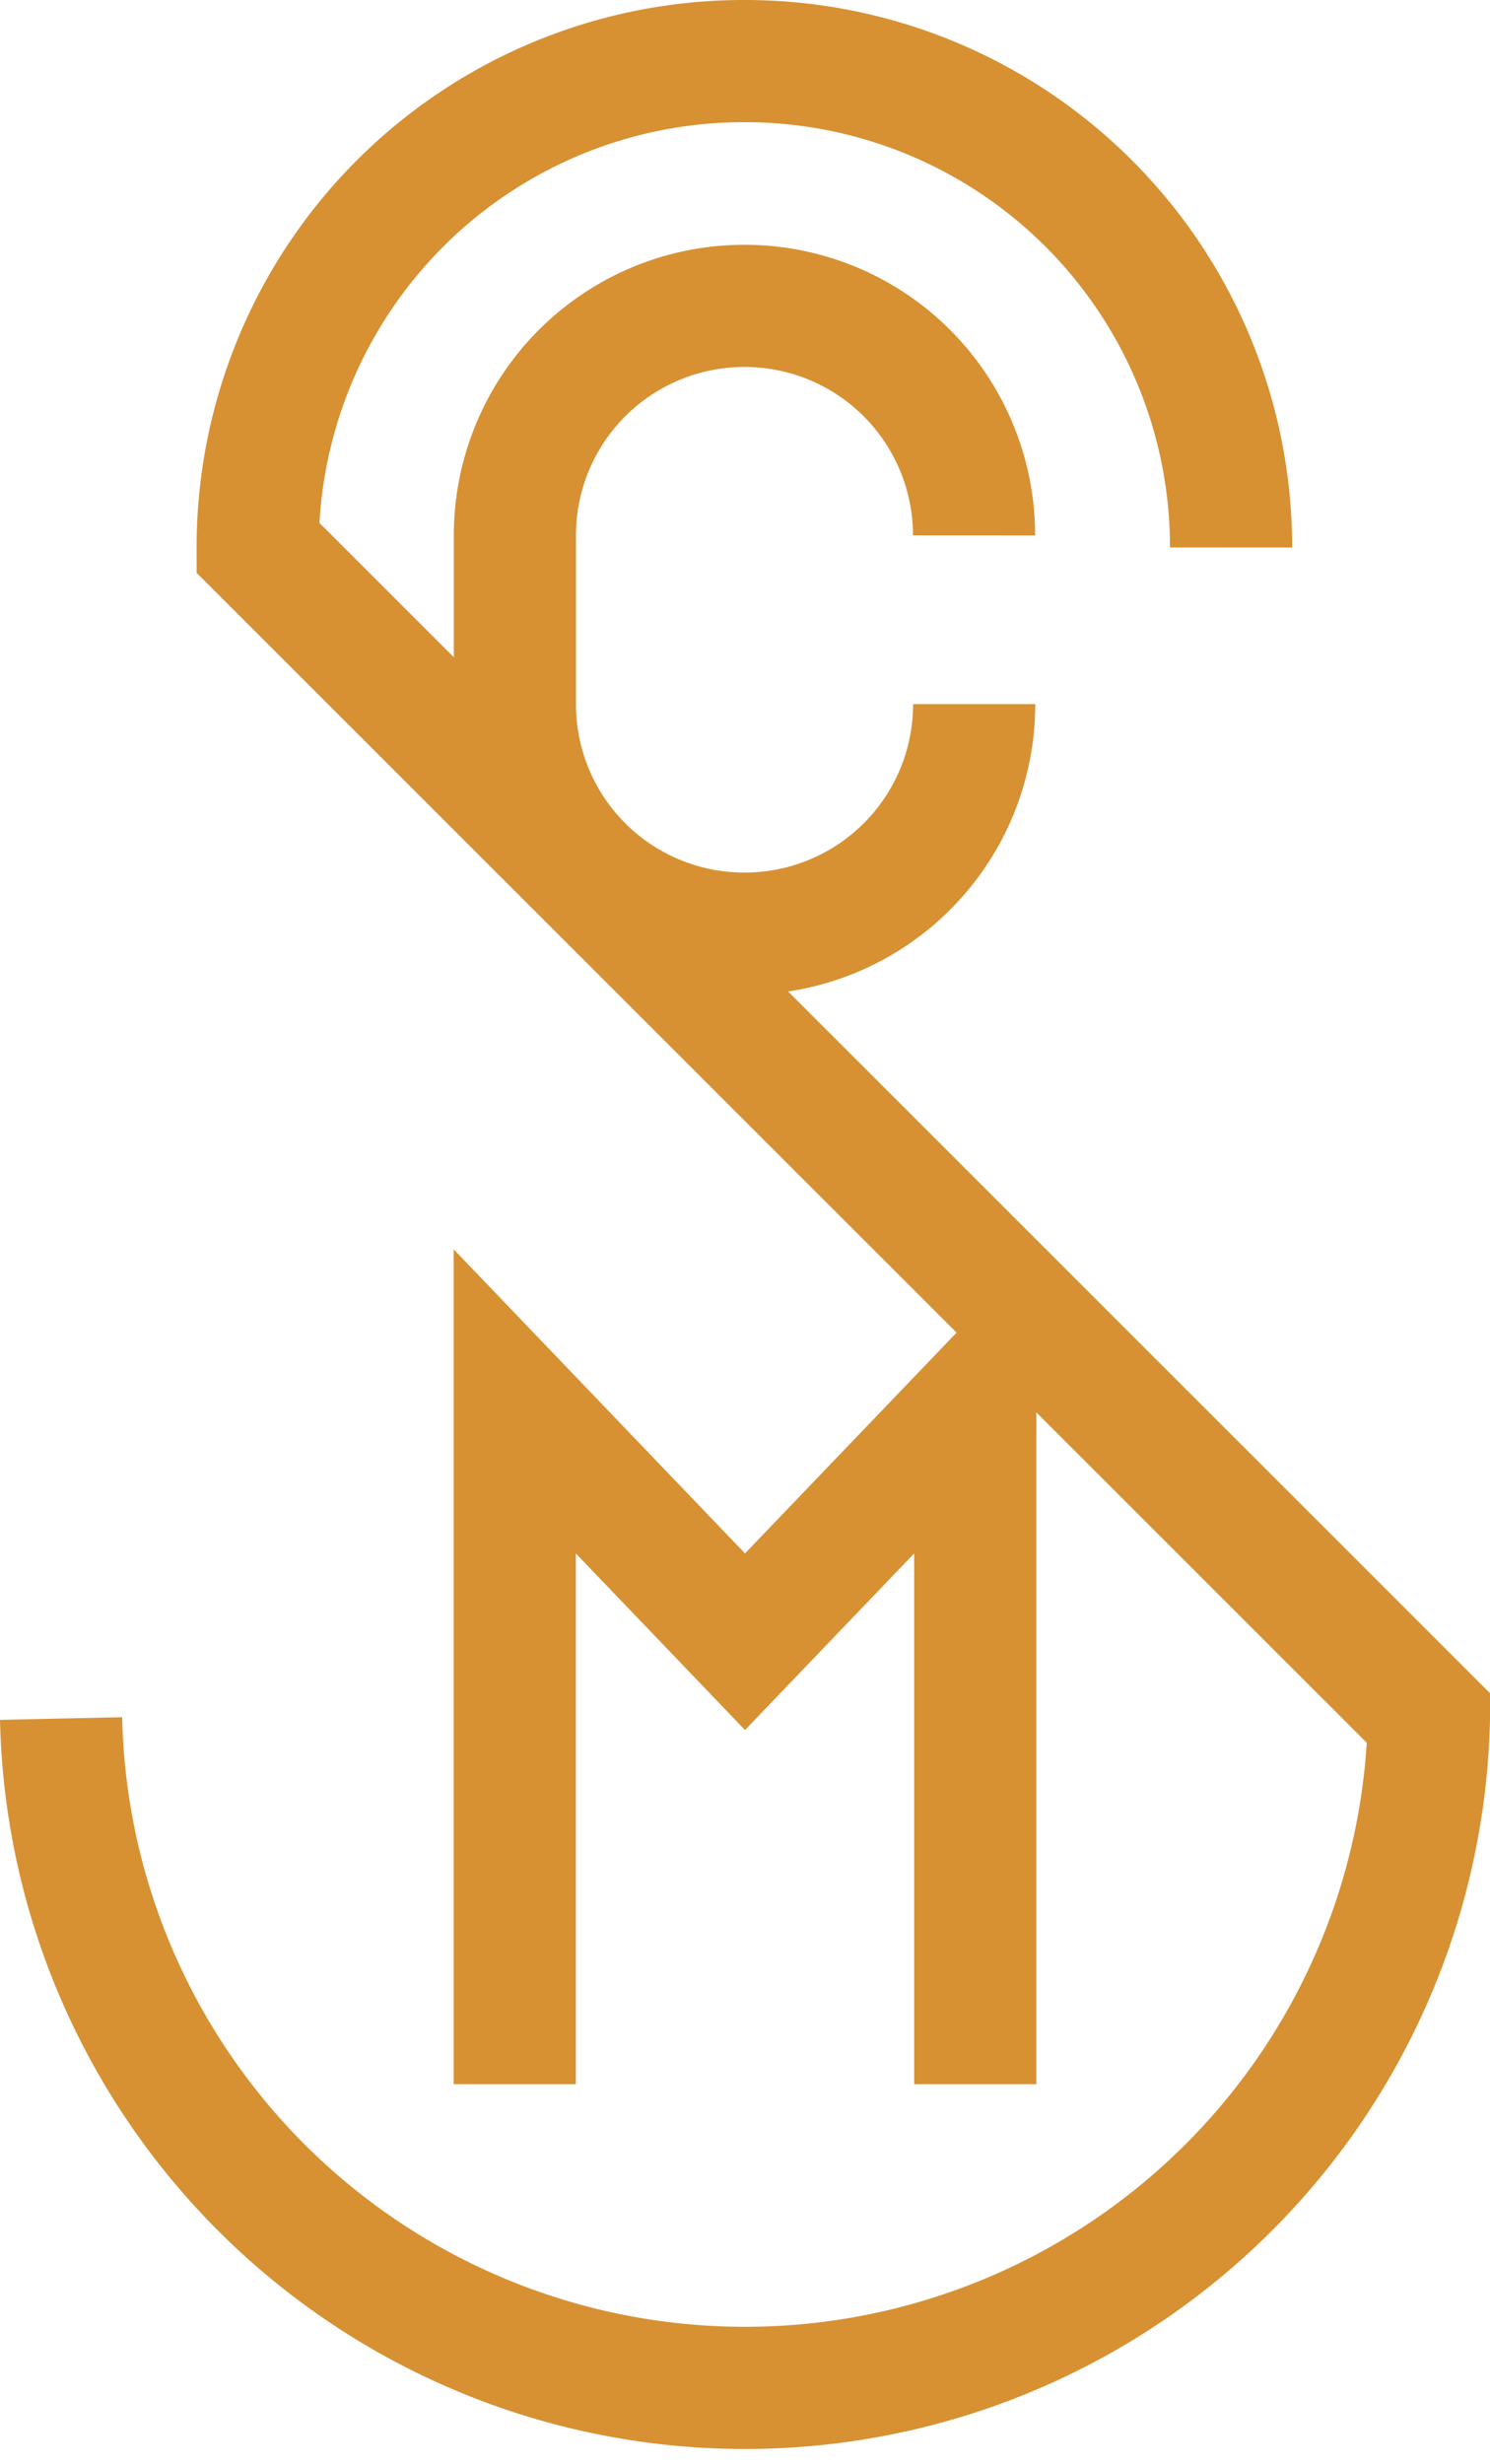
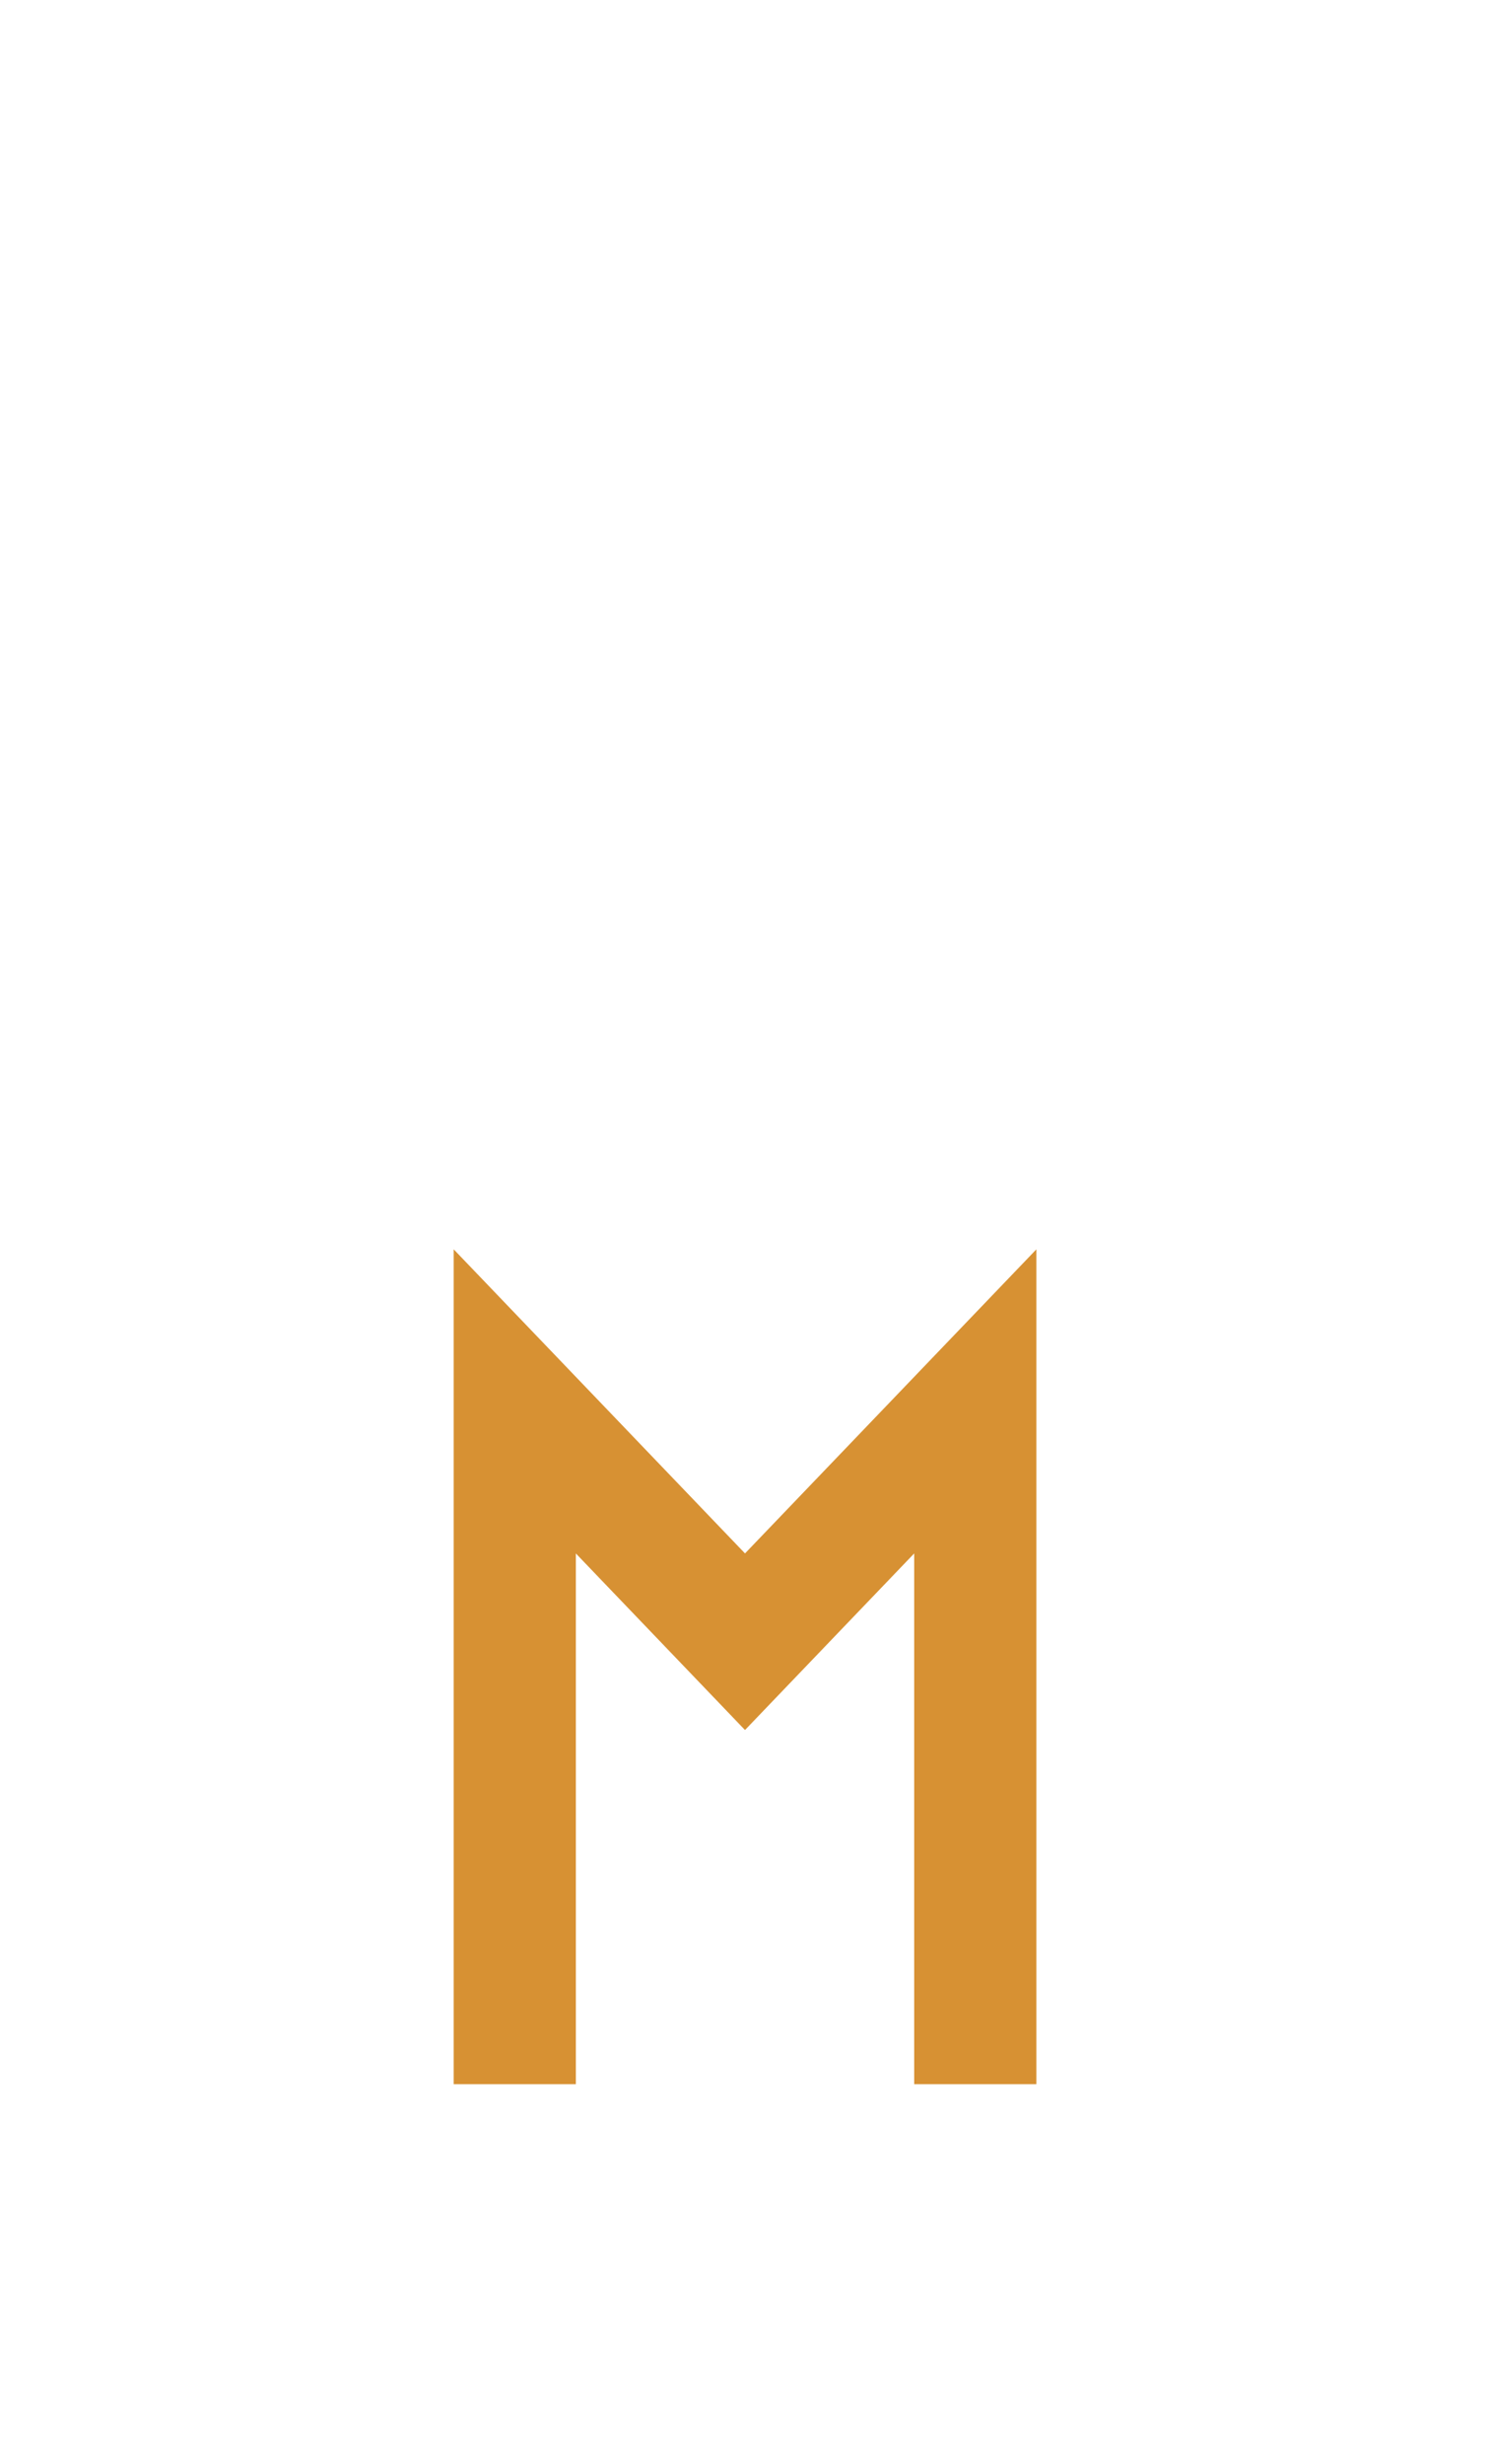
<svg xmlns="http://www.w3.org/2000/svg" width="36.592" height="60.488" viewBox="0 0 36.592 60.488">
  <g id="Groupe_176" data-name="Groupe 176" transform="translate(-1899.232 -1470.224)">
-     <path id="Tracé_477" data-name="Tracé 477" d="M38.932,26.868A5.632,5.632,0,0,0,33.3,21.233h-.01a5.632,5.632,0,0,0-5.634,5.635v4.143a5.631,5.631,0,0,0,5.634,5.634h.01a5.632,5.632,0,0,0,5.635-5.634" transform="translate(1884.221 1456.501)" fill="none" stroke="#d79133" stroke-miterlimit="10" stroke-width="3" />
-     <path id="Tracé_478" data-name="Tracé 478" d="M13.732,54.416a16.8,16.8,0,0,0,33.592,0L18.56,25.666A11.936,11.936,0,0,1,30.5,13.724h.022A11.934,11.934,0,0,1,42.465,25.666" transform="translate(1887 1458)" fill="none" stroke="#d79133" stroke-miterlimit="10" stroke-width="3" />
    <path id="Tracé_479" data-name="Tracé 479" d="M38.962,71.6V54.838l-5.655,5.9-5.654-5.9V71.6" transform="translate(1884.221 1449.792)" fill="none" stroke="#d79133" stroke-miterlimit="10" stroke-width="3" />
  </g>
</svg>